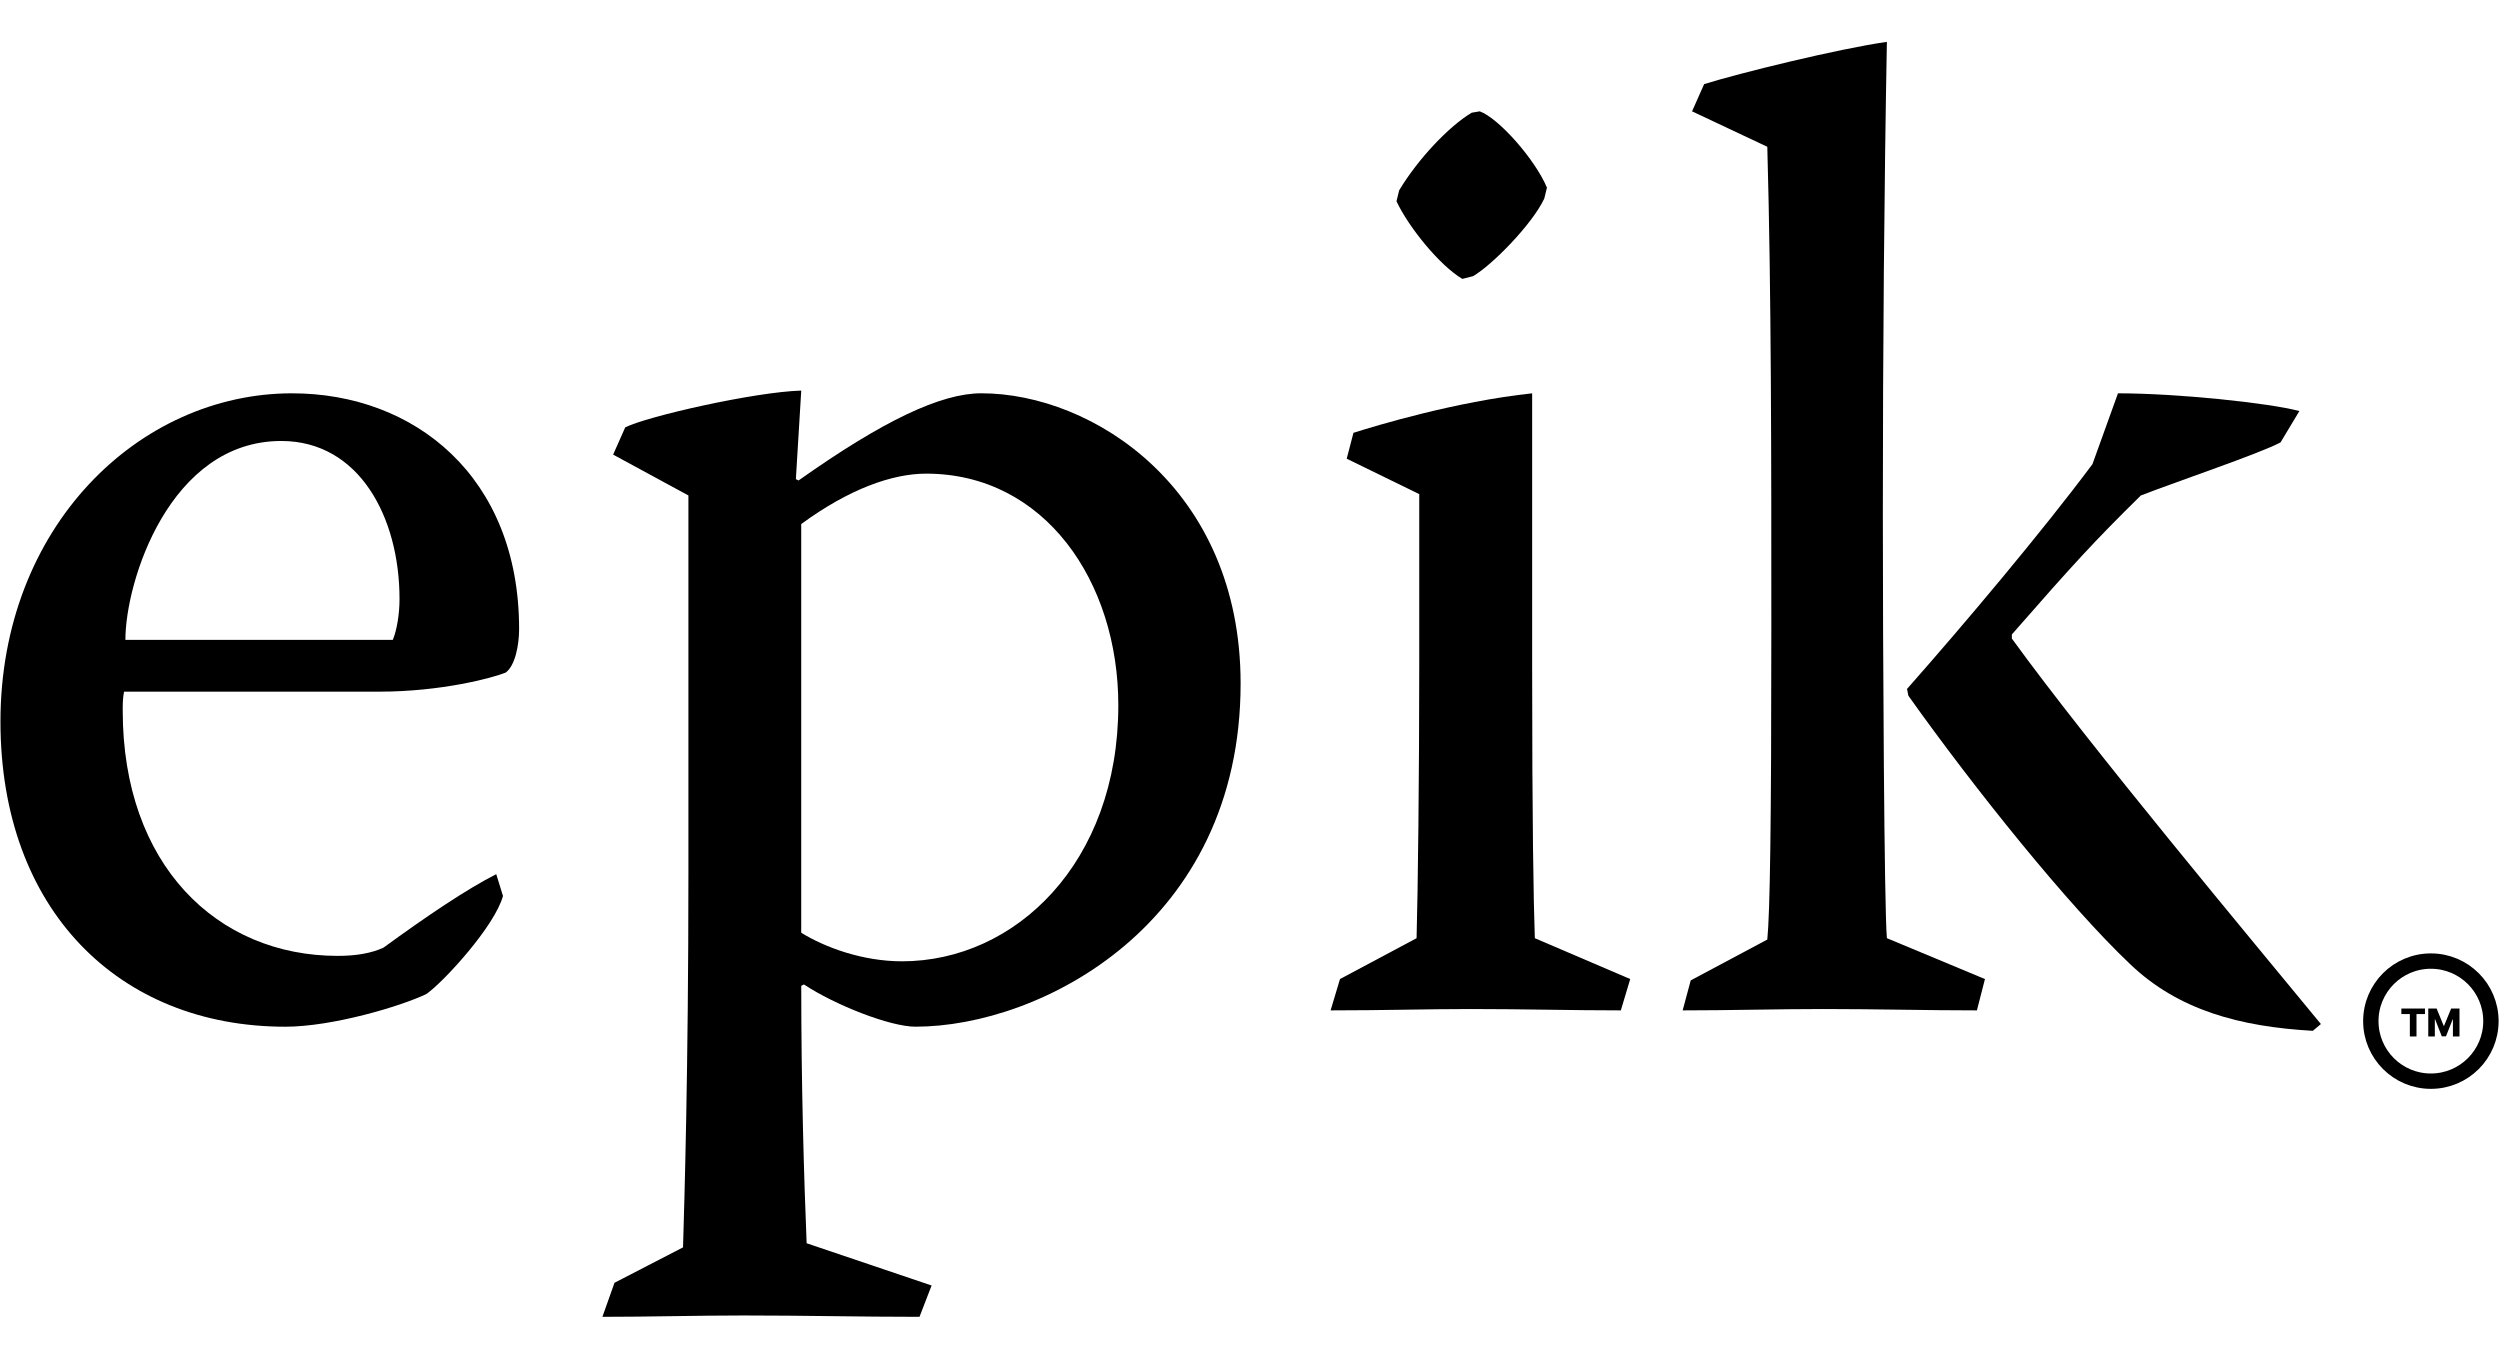
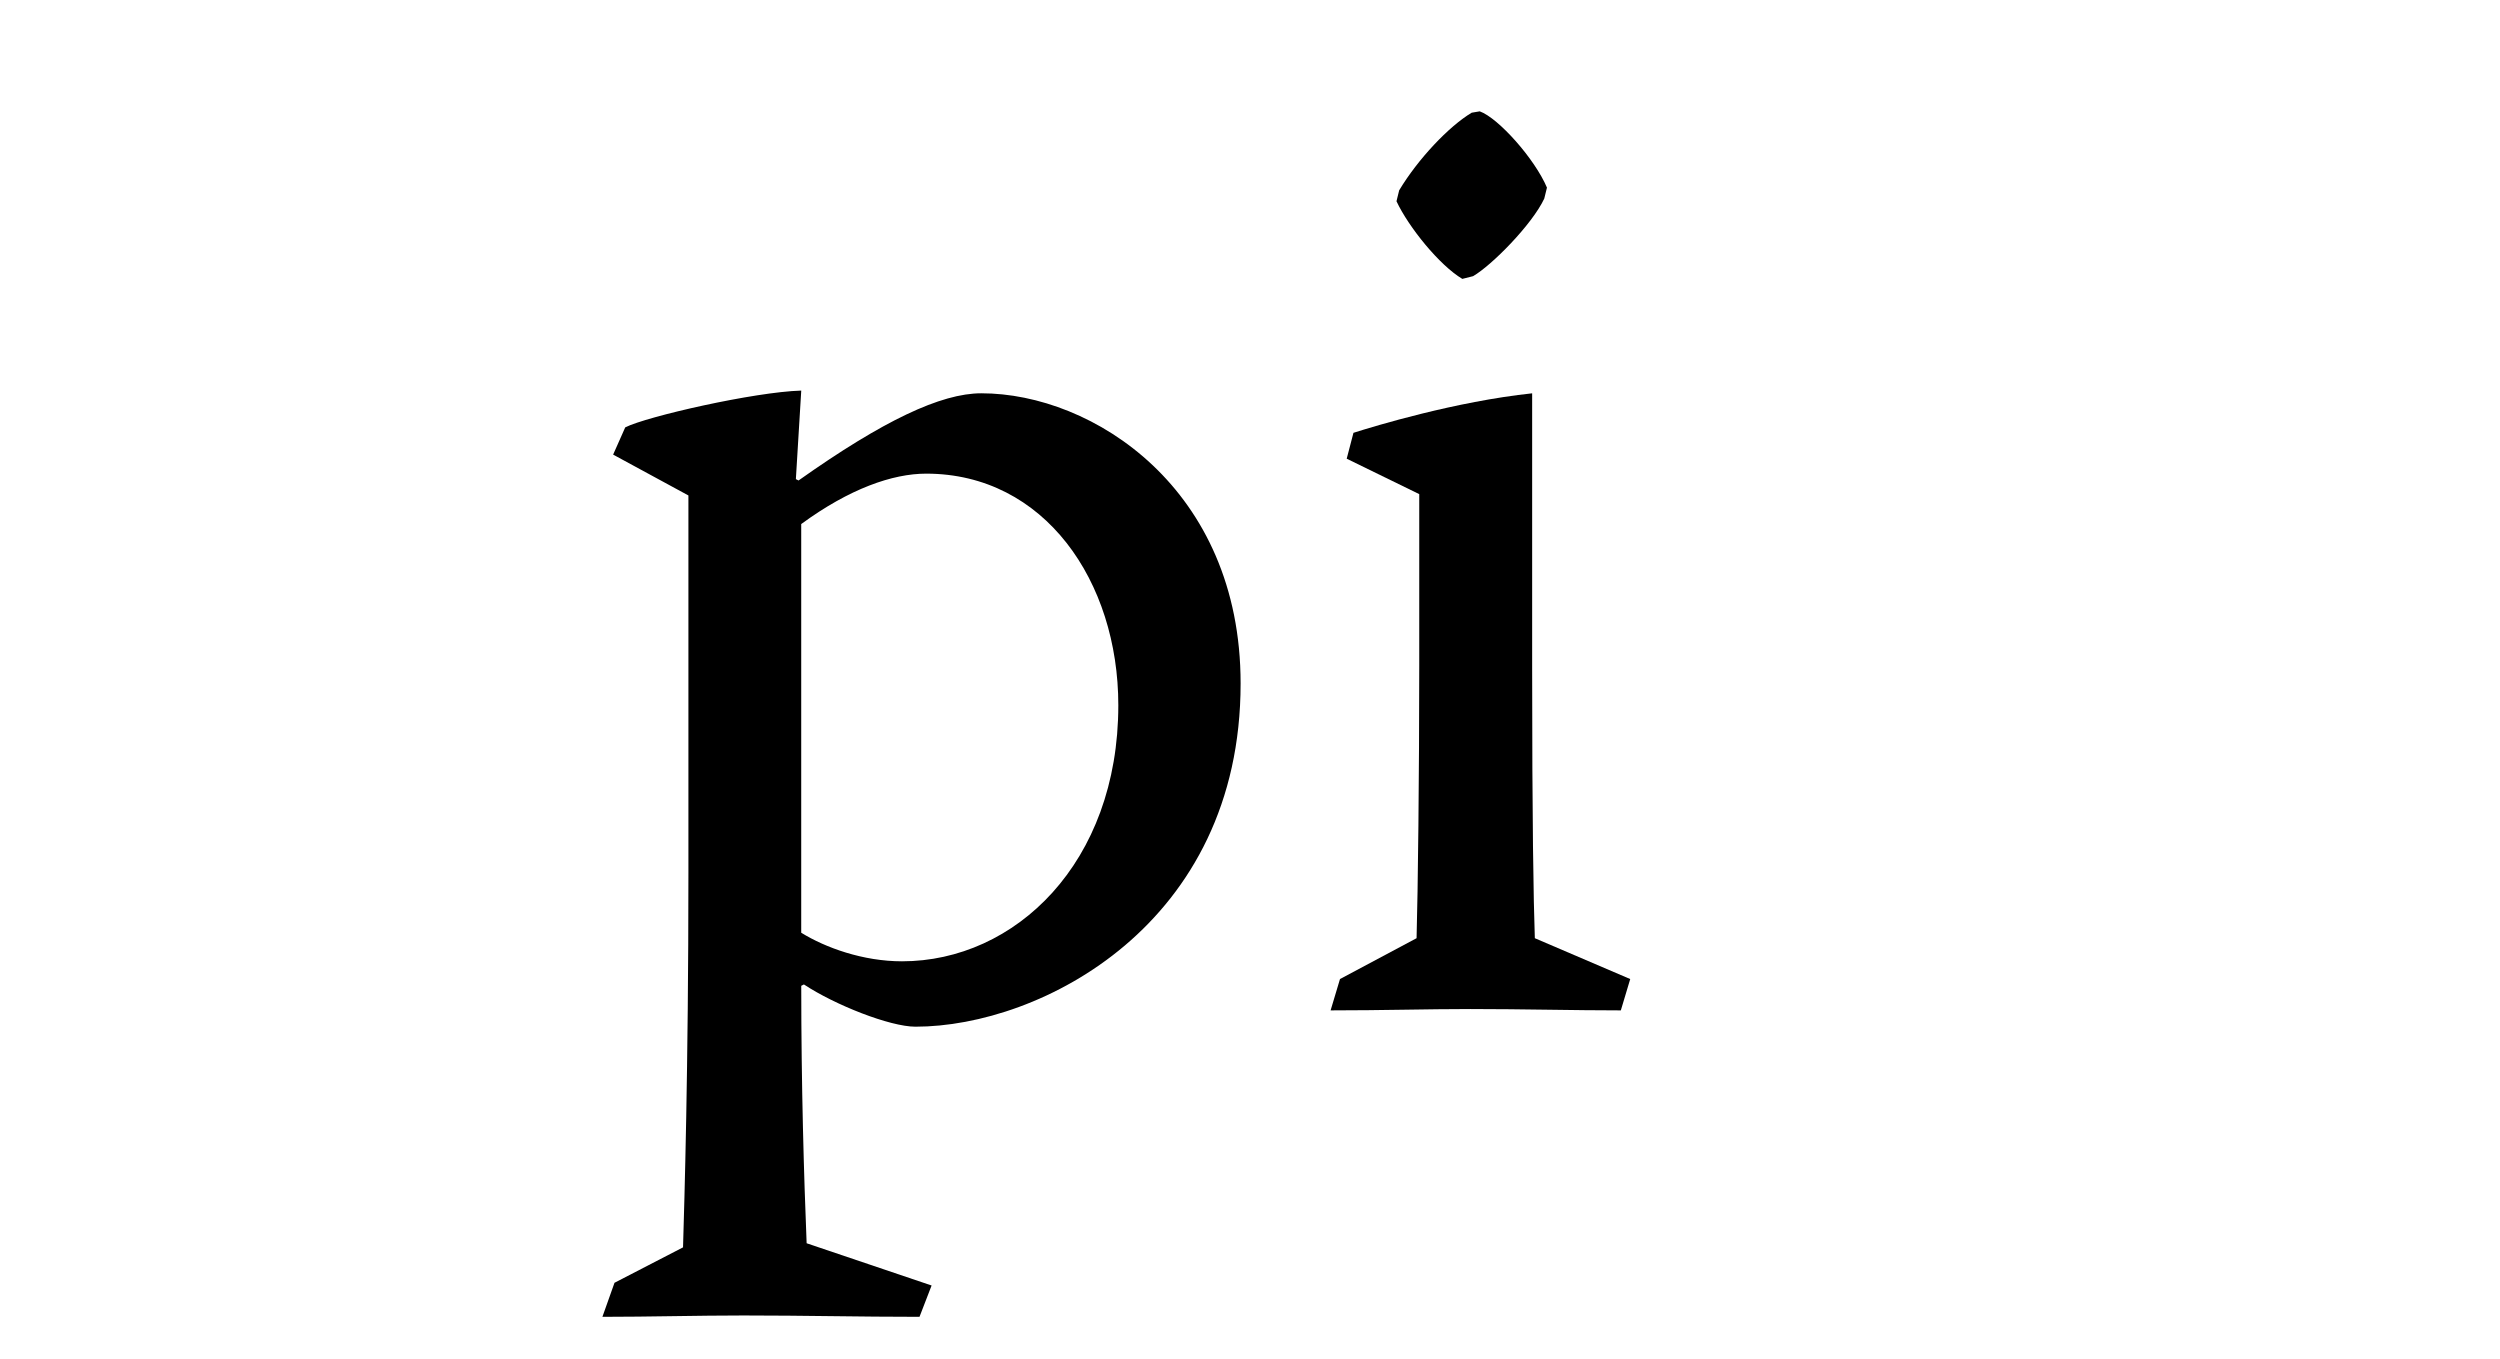
<svg xmlns="http://www.w3.org/2000/svg" width="92" height="50" viewBox="0 0 651 332" fill="none">
-   <path d="M32.305 169.196C31.957 170.969 31.957 172.389 31.957 174.162C31.957 214.245 56.45 238.009 87.939 238.009C92.838 238.009 96.684 237.303 99.833 235.883C111.031 227.723 121.525 220.631 129.225 216.732L130.974 222.404C128.877 230.211 115.582 244.748 111.031 247.941C104.384 251.135 86.538 256.454 74.296 256.454C30.913 256.454 0.12 225.95 0.12 177.002C0.12 126.281 36.159 91.517 76.045 91.517C107.882 91.517 135.176 113.155 135.176 152.885C135.176 157.146 134.124 162.465 131.679 164.238C128.181 165.658 114.886 169.204 98.789 169.204H32.305V169.196ZM102.287 155.717C103.339 153.238 104.036 148.978 104.036 145.079C104.036 123.794 93.542 103.929 73.243 103.929C44.2 103.929 32.653 140.465 32.653 155.717H102.287Z" fill="black" />
  <path d="M207.245 113.863L207.941 114.216C229.981 98.612 245.025 91.511 255.527 91.511C284.57 91.511 323.055 116.342 323.055 167.064C323.055 229.843 270.919 256.448 238.386 256.448C231.738 256.448 217.39 250.776 209.342 245.448L208.646 245.801C208.646 271.691 209.342 295.463 210.047 312.841L242.588 323.841L239.438 332C223.69 332 209.698 331.647 193.602 331.647C181.707 331.647 169.109 332 156.866 332L160.016 323.135L177.862 313.908C178.21 301.85 179.262 268.153 179.262 216.365V118.115L159.66 107.477L162.809 100.385C168.404 97.544 196.395 91.166 208.646 90.805L207.245 113.863ZM208.637 231.978C214.937 235.877 224.734 239.423 234.88 239.423C264.271 239.423 291.21 213.886 291.21 172.736C291.21 140.459 271.963 112.435 241.179 112.435C232.434 112.435 221.236 116.334 208.637 125.561V231.978Z" fill="black" />
  <path d="M352.44 101.803C358.034 100.03 379.03 93.644 398.972 91.518V163.171C398.972 202.902 399.32 223.472 399.669 233.405L424.51 244.043L422.065 252.203C409.822 252.203 396.527 251.85 382.876 251.85C371.678 251.85 360.131 252.203 346.488 252.203L348.933 244.043L368.876 233.405C369.224 221.346 369.572 190.843 369.572 162.466V117.769L350.682 108.543L352.44 101.803ZM385.329 18.091C390.228 19.864 399.677 30.503 402.827 37.956L402.13 40.797C398.981 47.536 388.487 58.174 383.588 61.015L380.787 61.72C374.836 58.174 366.796 48.242 363.646 41.502L364.342 38.662C369.241 30.503 377.289 21.99 383.232 18.444L385.329 18.091Z" fill="black" />
-   <path d="M516.883 244.044L514.786 252.203C501.839 252.203 488.544 251.85 474.901 251.85C462.658 251.85 450.407 252.203 438.165 252.203L440.262 244.397L460.205 233.758C460.901 226.666 461.257 204.675 461.257 152.534C461.257 107.837 461.257 65.275 460.205 27.319L440.61 18.092L443.76 11C452.853 8.159 478.747 1.781 491.345 0C490.649 37.596 490.293 80.166 490.293 122.728C490.293 157.492 490.641 225.59 491.345 233.397L516.883 244.044ZM602.257 257.522C583.367 256.455 567.27 252.203 554.671 240.145C538.574 224.893 514.081 194.39 496.94 170.264L496.592 168.491C511.636 151.466 531.927 127.341 544.874 109.963L551.521 91.519C566.914 91.519 590.71 93.997 598.759 96.132L593.86 104.291C588.613 107.132 566.574 114.577 557.473 118.123C545.578 129.828 540.332 135.501 523.887 154.307V155.374C544.178 183.398 586.865 234.473 604.362 255.758L602.257 257.522Z" fill="black" />
-   <circle cx="633" cy="255" r="15.636" stroke="black" stroke-width="4" />
-   <path d="M625.314 253.155V251.727H631.461V253.155H629.256V259H627.523V253.155H625.314ZM632.32 251.727H634.497L636.343 256.23H636.429L638.275 251.727H640.452V259H638.74V254.533H638.68L636.933 258.954H635.839L634.092 254.508H634.032V259H632.32V251.727Z" fill="black" />
</svg>